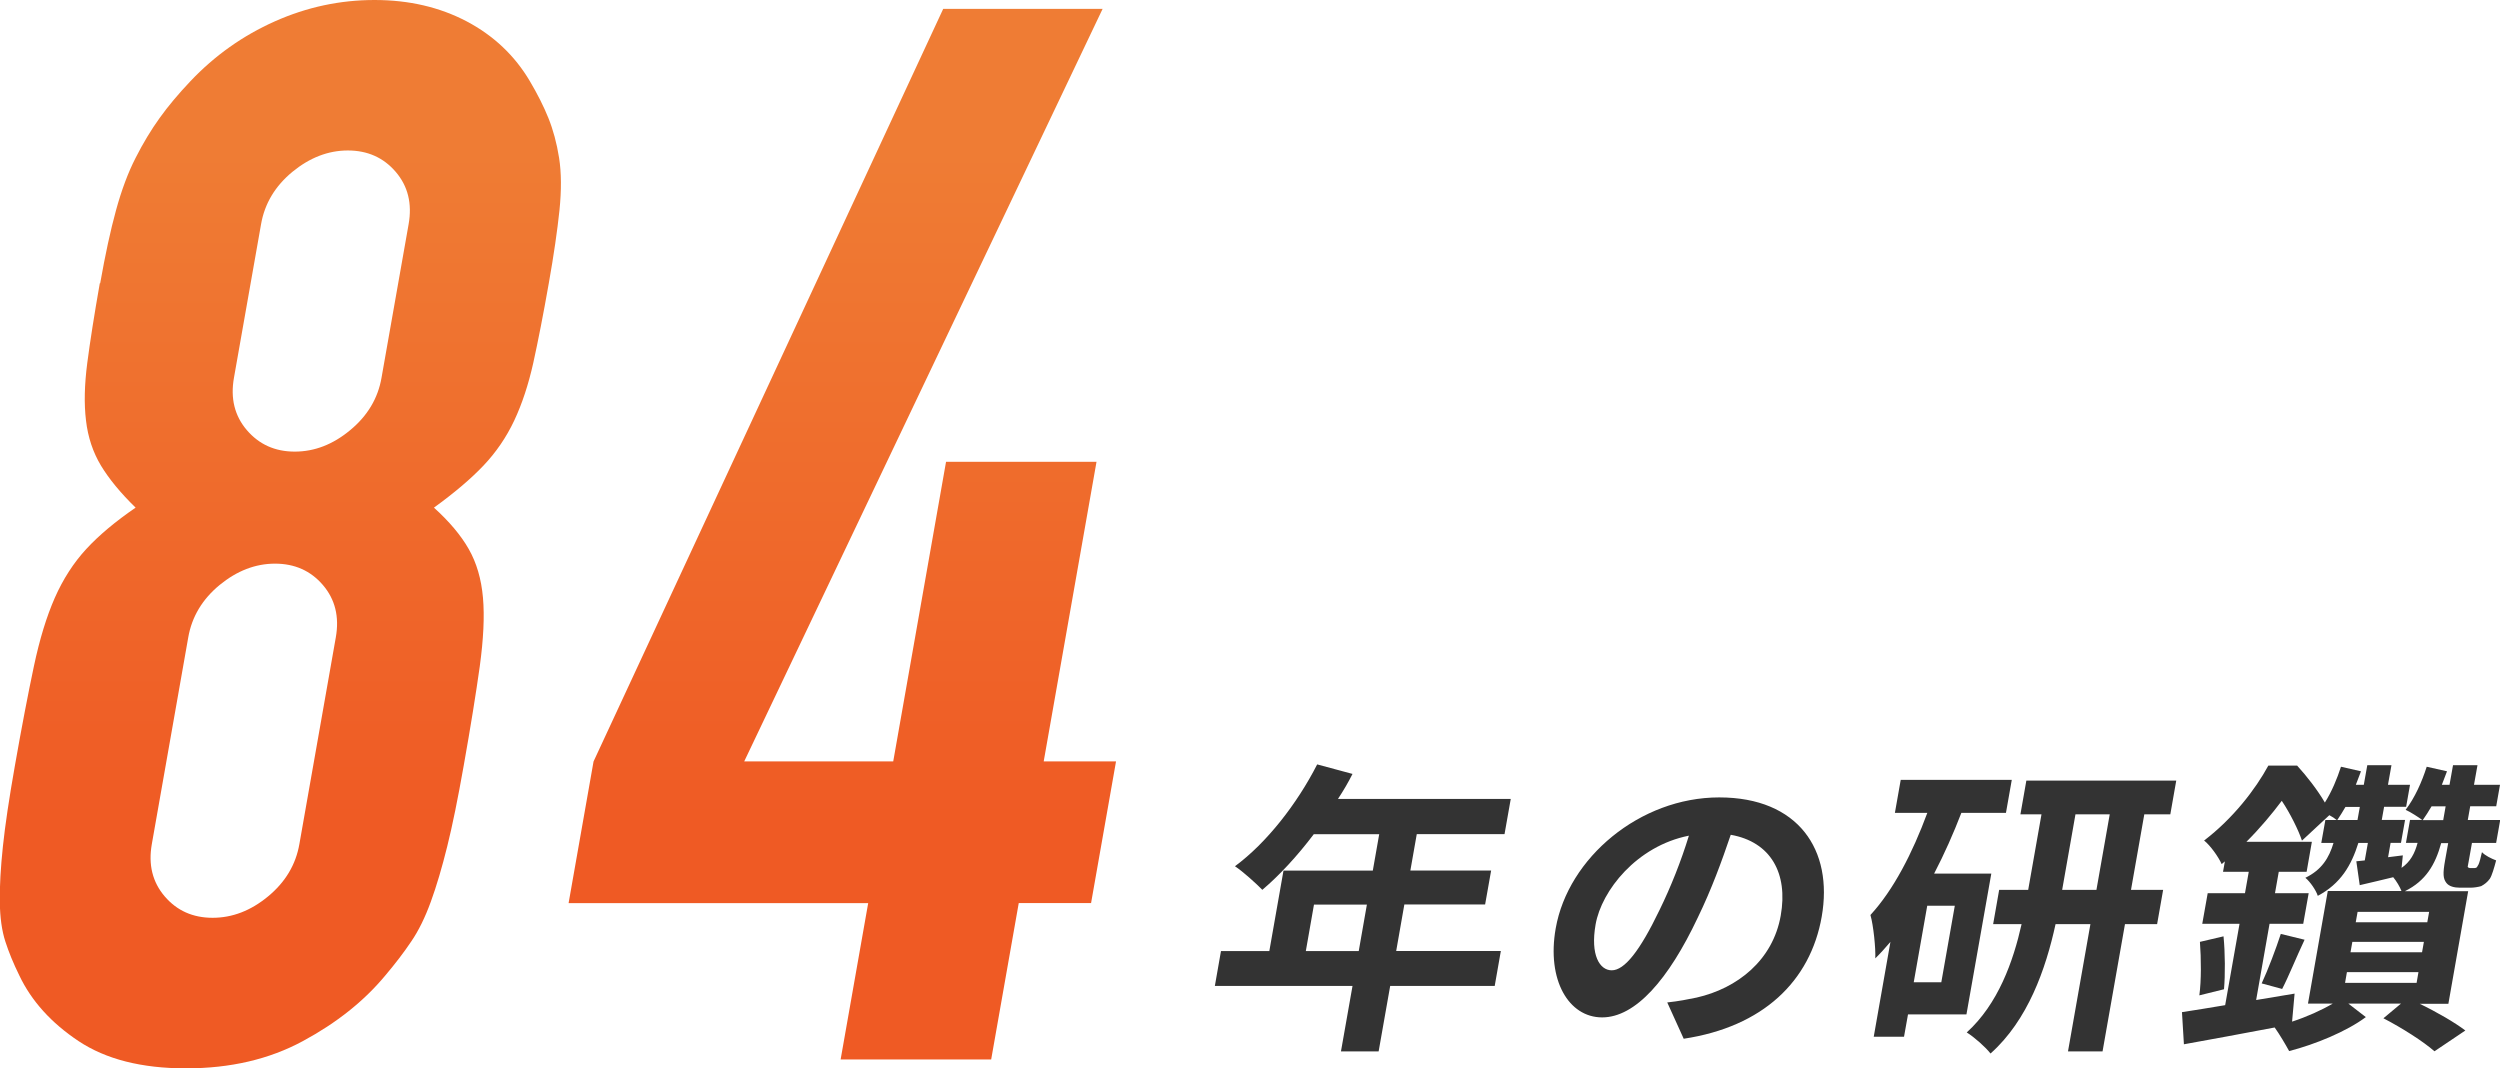
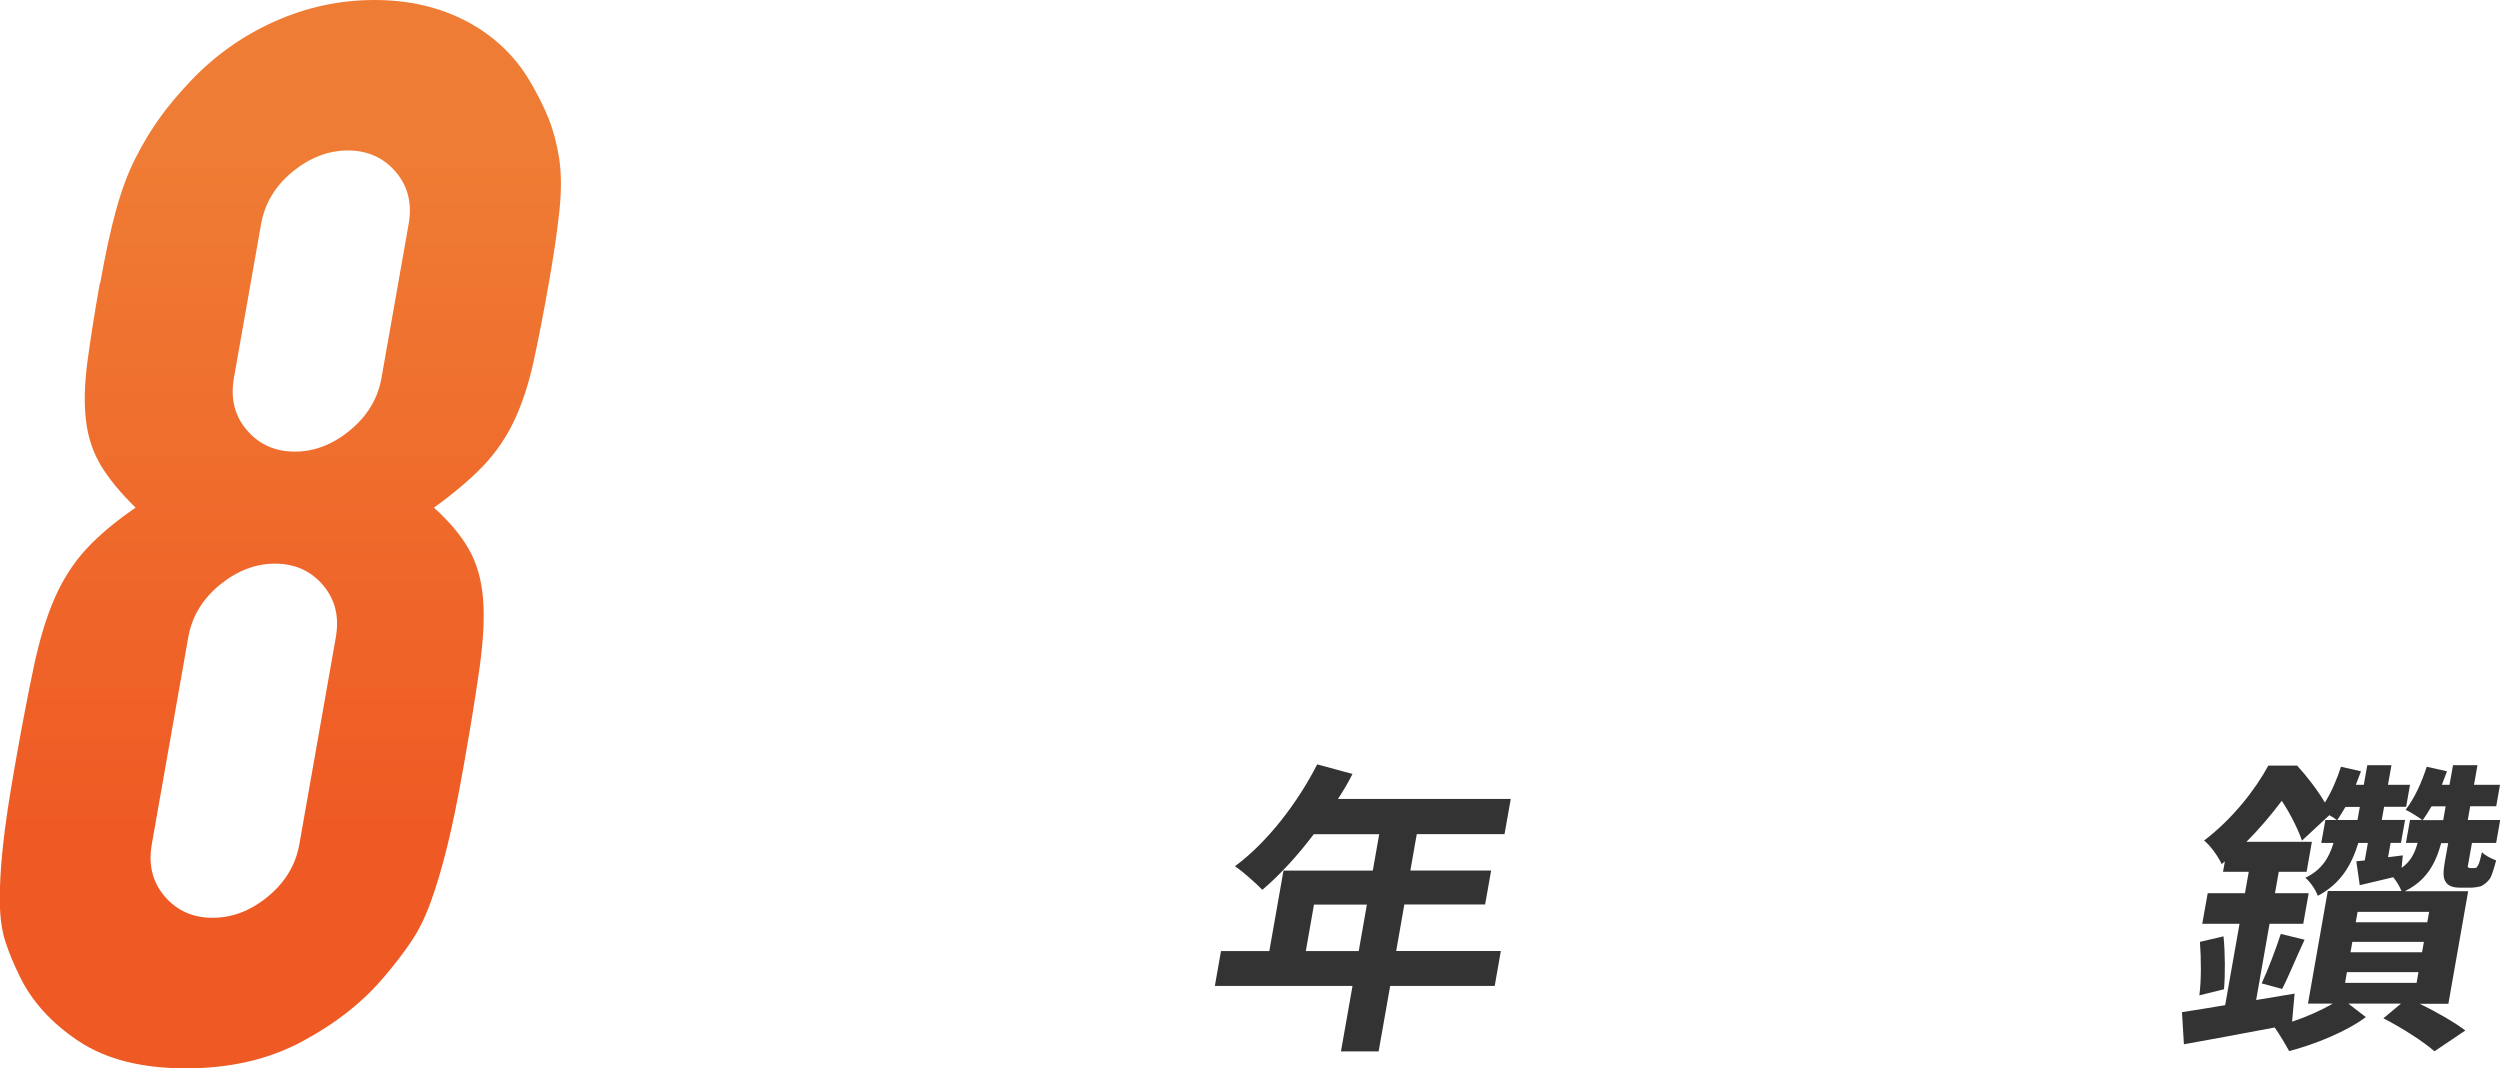
<svg xmlns="http://www.w3.org/2000/svg" id="_レイヤー_2" viewBox="0 0 257.52 110.05">
  <defs>
    <style>.cls-1{fill:url(#_新規グラデーションスウォッチ_2);}.cls-1,.cls-2{stroke-width:0px;}.cls-2{fill:#333;}</style>
    <linearGradient id="_新規グラデーションスウォッチ_2" x1="57.48" y1="15.78" x2="57.48" y2="85.5" gradientUnits="userSpaceOnUse">
      <stop offset="0" stop-color="#ef7c34" />
      <stop offset="1" stop-color="#ef5a24" />
    </linearGradient>
  </defs>
  <g id="_レイヤー_1-2">
    <path class="cls-2" d="m153.98,101.56h-10.78l-1.19,6.74h-3.88l1.19-6.74h-14.18l.63-3.59h4.98l1.46-8.29h9.2l.66-3.75h-6.74c-1.69,2.24-3.55,4.25-5.3,5.73-.61-.63-2-1.89-2.82-2.43,3.26-2.4,6.4-6.43,8.47-10.49l3.64.98c-.44.88-.94,1.73-1.5,2.58h17.8l-.64,3.62h-9.04l-.66,3.75h8.32l-.62,3.5h-8.32l-.84,4.79h10.78l-.63,3.59Zm-14.02-3.59l.84-4.79h-5.45l-.84,4.79h5.45Z" />
-     <path class="cls-2" d="m173.44,107.01l-1.7-3.75c1.22-.13,2.14-.32,3.02-.5,4.2-.95,7.86-3.84,8.67-8.45.77-4.35-1.02-7.59-5.15-8.32-.91,2.68-1.96,5.58-3.4,8.54-3.01,6.37-6.41,10.27-9.85,10.27s-5.72-3.84-4.78-9.17c1.28-7.28,8.68-13.49,16.84-13.49s11.77,5.42,10.56,12.29c-1.17,6.65-6.06,11.34-14.22,12.57Zm-7.42-7.06c1.32,0,2.9-1.99,4.94-6.24,1.14-2.33,2.21-5.01,3.01-7.63-5.39,1.07-9,5.67-9.61,9.14-.56,3.18.43,4.73,1.66,4.73Z" />
-     <path class="cls-2" d="m202.04,83.72c-.81,2.11-1.76,4.25-2.81,6.27h5.89l-2.56,14.5h-6.02l-.41,2.3h-3.12l1.72-9.77c-.51.6-1.02,1.17-1.56,1.7.05-1.01-.19-3.4-.5-4.47,2.38-2.58,4.34-6.4,5.86-10.52h-3.34l.6-3.4h11.44l-.6,3.4h-4.6Zm-.68,9.58h-2.84l-1.39,7.88h2.84l1.39-7.88Zm20.84,1.89h-3.31l-2.31,13.11h-3.56l2.31-13.11h-3.59c-1.01,4.63-2.85,9.9-6.7,13.33-.51-.66-1.69-1.7-2.45-2.17,3.23-2.93,4.79-7.31,5.65-11.16h-2.93l.62-3.53h2.99l1.37-7.78h-2.17l.61-3.47h15.44l-.61,3.47h-2.68l-1.37,7.78h3.31l-.62,3.53Zm-6.25-3.53l1.37-7.78h-3.53l-1.37,7.78h3.53Z" />
    <path class="cls-2" d="m249.21,103.38c1.83.88,3.66,1.95,4.74,2.77l-3.18,2.14c-1.15-1.01-3.33-2.4-5.26-3.4l1.81-1.51h-5.42l1.8,1.39c-1.99,1.48-5.19,2.8-7.9,3.5-.36-.66-.99-1.73-1.49-2.43-3.33.63-6.71,1.26-9.35,1.73l-.2-3.31c1.26-.19,2.79-.44,4.45-.72l1.48-8.38h-3.84l.56-3.15h3.84l.39-2.21h-2.65l.19-1.07-.33.28c-.34-.76-1.17-1.92-1.81-2.43,2.98-2.27,5.28-5.26,6.62-7.72h2.96c.98,1.07,2.11,2.52,2.86,3.81.71-1.13,1.25-2.43,1.66-3.69l2.06.47c-.18.47-.35.91-.53,1.39h.82l.36-2.02h2.49l-.36,2.02h2.27l-.4,2.27h-2.27l-.24,1.35h2.4l-.42,2.36h-1.07l-.26,1.48,1.52-.19-.13,1.29c.9-.63,1.36-1.48,1.65-2.58h-1.2l.42-2.36h1.26c-.39-.28-1.21-.82-1.71-1.04.95-1.26,1.67-2.87,2.17-4.44l2.09.47c-.18.47-.35.91-.53,1.39h.79l.36-2.02h2.52l-.36,2.02h2.68l-.39,2.21h-2.68l-.25,1.42h3.34l-.42,2.36h-2.49l-.32,1.8-.12.66c.05.09.17.13.23.13h.35c.09,0,.22,0,.29-.03.07-.03.15-.16.25-.35.1-.22.22-.69.35-1.26.32.35.96.66,1.46.85-.2.76-.44,1.58-.65,1.89-.25.35-.54.57-.89.76-.3.09-.75.16-1.1.16h-1.1c-.57,0-1.11-.13-1.39-.5-.33-.44-.38-.91-.12-2.36l.31-1.73h-.72c-.61,2.21-1.57,3.88-3.74,4.95h6.52l-2.04,11.6h-2.96Zm-20.17-6.93c.17,1.7.18,3.97.05,5.45l-2.54.63c.21-1.54.19-3.78.06-5.51l2.43-.57Zm7.05,8.79c1.54-.5,3.08-1.2,4.2-1.86h-2.55l2.04-11.6h7.59c-.17-.44-.51-1.01-.85-1.42-1.18.28-2.34.57-3.45.82l-.35-2.46.87-.09.32-1.8h-.98c-.72,2.3-1.81,4.19-4.18,5.45-.18-.57-.78-1.45-1.28-1.86,1.69-.82,2.44-2.05,2.9-3.59h-1.26l.42-2.36h1.17c-.19-.16-.47-.35-.76-.5l-2.82,2.62c-.37-1.1-1.21-2.8-2.08-4.1-.99,1.32-2.19,2.77-3.64,4.22h6.74l-.54,3.09h-2.87l-.39,2.21h3.47l-.56,3.15h-3.47l-1.38,7.85,3.96-.66-.26,2.9Zm-3.12-3.94c.65-1.39,1.49-3.62,1.97-5.1l2.45.6c-.85,1.8-1.64,3.78-2.31,5.07l-2.11-.57Zm8.63-18.18c-.28.5-.58.95-.84,1.35h2.08l.24-1.35h-1.48Zm.15,17.02l-.19,1.1h7.37l.19-1.1h-7.37Zm7.74-2.05l.19-1.07h-7.37l-.19,1.07h7.37Zm.73-4.16h-7.37l-.19,1.07h7.37l.19-1.07Zm.25-10.87c-.32.54-.62,1.01-.91,1.42h2.11l.25-1.42h-1.45Z" />
    <path class="cls-1" d="m10.32,29.18c.52-2.94,1.06-5.45,1.63-7.52.57-2.08,1.24-3.88,2.02-5.4.77-1.52,1.6-2.89,2.47-4.1.87-1.22,1.93-2.48,3.18-3.8,2.49-2.63,5.39-4.69,8.69-6.16,3.3-1.47,6.72-2.2,10.27-2.2s6.71.74,9.49,2.2c2.78,1.47,4.95,3.52,6.51,6.16.78,1.32,1.42,2.58,1.91,3.8.49,1.22.86,2.58,1.1,4.1.24,1.52.25,3.32.04,5.4-.22,2.08-.58,4.59-1.1,7.52-.57,3.25-1.11,5.98-1.6,8.21-.5,2.23-1.15,4.21-1.96,5.93-.81,1.72-1.87,3.27-3.17,4.64-1.3,1.37-3,2.81-5.1,4.33,1.57,1.42,2.77,2.84,3.58,4.26.81,1.42,1.3,3.09,1.47,5.02.17,1.92.05,4.28-.33,7.07-.39,2.79-.94,6.21-1.66,10.26-.59,3.34-1.15,6.11-1.69,8.28-.54,2.18-1.1,4.08-1.69,5.7-.59,1.62-1.26,2.99-2.02,4.1-.75,1.12-1.64,2.28-2.67,3.5-2.19,2.64-5.02,4.89-8.49,6.76-3.47,1.88-7.49,2.81-12.05,2.81s-8.25-.94-11.06-2.81c-2.81-1.87-4.85-4.13-6.1-6.76-.6-1.22-1.08-2.38-1.44-3.5-.36-1.11-.55-2.48-.57-4.1-.02-1.62.09-3.52.32-5.7.23-2.18.64-4.94,1.23-8.28.71-4.05,1.37-7.47,1.96-10.26.59-2.79,1.31-5.14,2.16-7.07.85-1.92,1.93-3.6,3.24-5.02,1.31-1.42,3.01-2.84,5.08-4.26-1.56-1.52-2.74-2.96-3.57-4.33-.82-1.37-1.34-2.91-1.54-4.64-.21-1.72-.16-3.7.13-5.93.29-2.23.72-4.96,1.29-8.21Zm24.27,36.48c.38-2.13-.07-3.93-1.33-5.4-1.26-1.47-2.91-2.2-4.93-2.2s-3.93.74-5.71,2.2c-1.78,1.47-2.86,3.27-3.23,5.4l-3.75,21.28c-.38,2.13.07,3.93,1.33,5.4,1.26,1.47,2.9,2.2,4.93,2.2s3.93-.73,5.71-2.2c1.78-1.47,2.86-3.27,3.23-5.4l3.75-21.28Zm7.5-42.56c.38-2.13-.07-3.93-1.33-5.4-1.26-1.47-2.91-2.2-4.93-2.2s-3.93.74-5.71,2.2c-1.78,1.47-2.86,3.27-3.23,5.4l-2.79,15.81c-.38,2.13.07,3.93,1.33,5.4,1.26,1.47,2.9,2.21,4.93,2.21s3.93-.73,5.71-2.21c1.78-1.47,2.86-3.27,3.23-5.4l2.79-15.81Z" />
-     <path class="cls-1" d="m86.59,109.14l2.84-16.11h-30.86l2.57-14.59L97.16.91h16.42l-36.92,77.52h15.35l5.44-30.86h15.5l-5.44,30.86h7.45l-2.57,14.59h-7.45l-2.84,16.11h-15.5Z" />
  </g>
</svg>